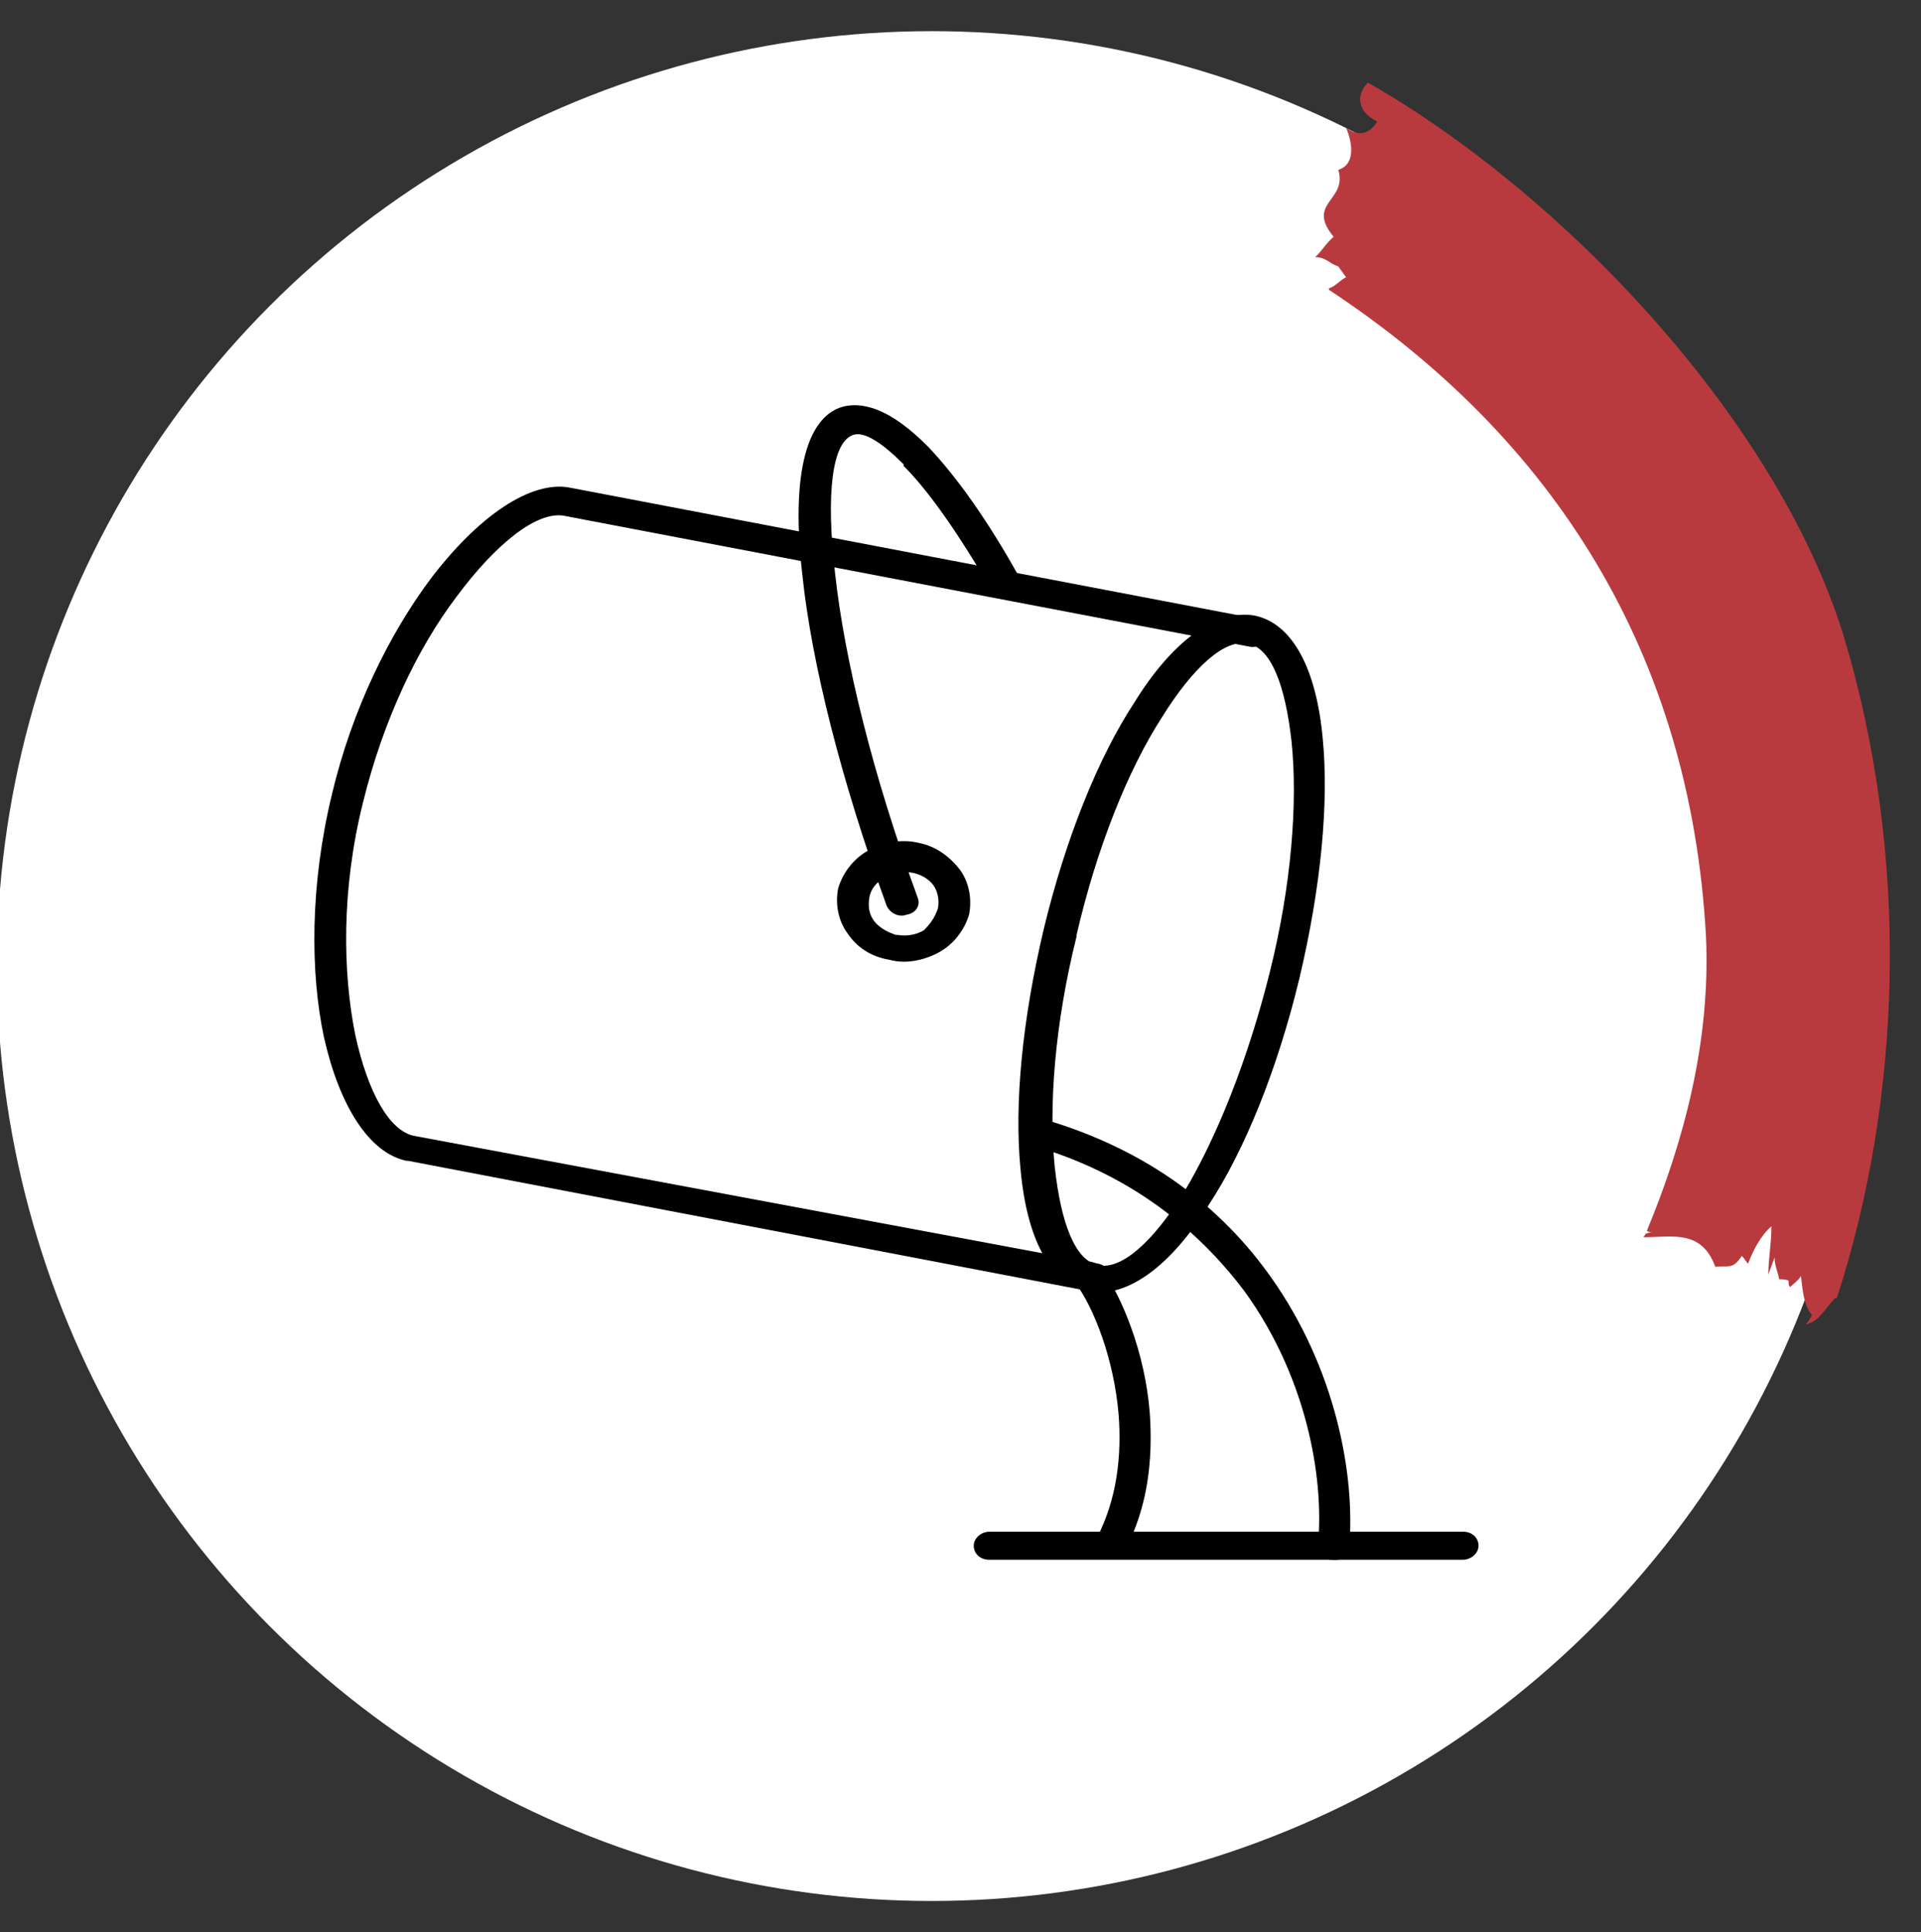
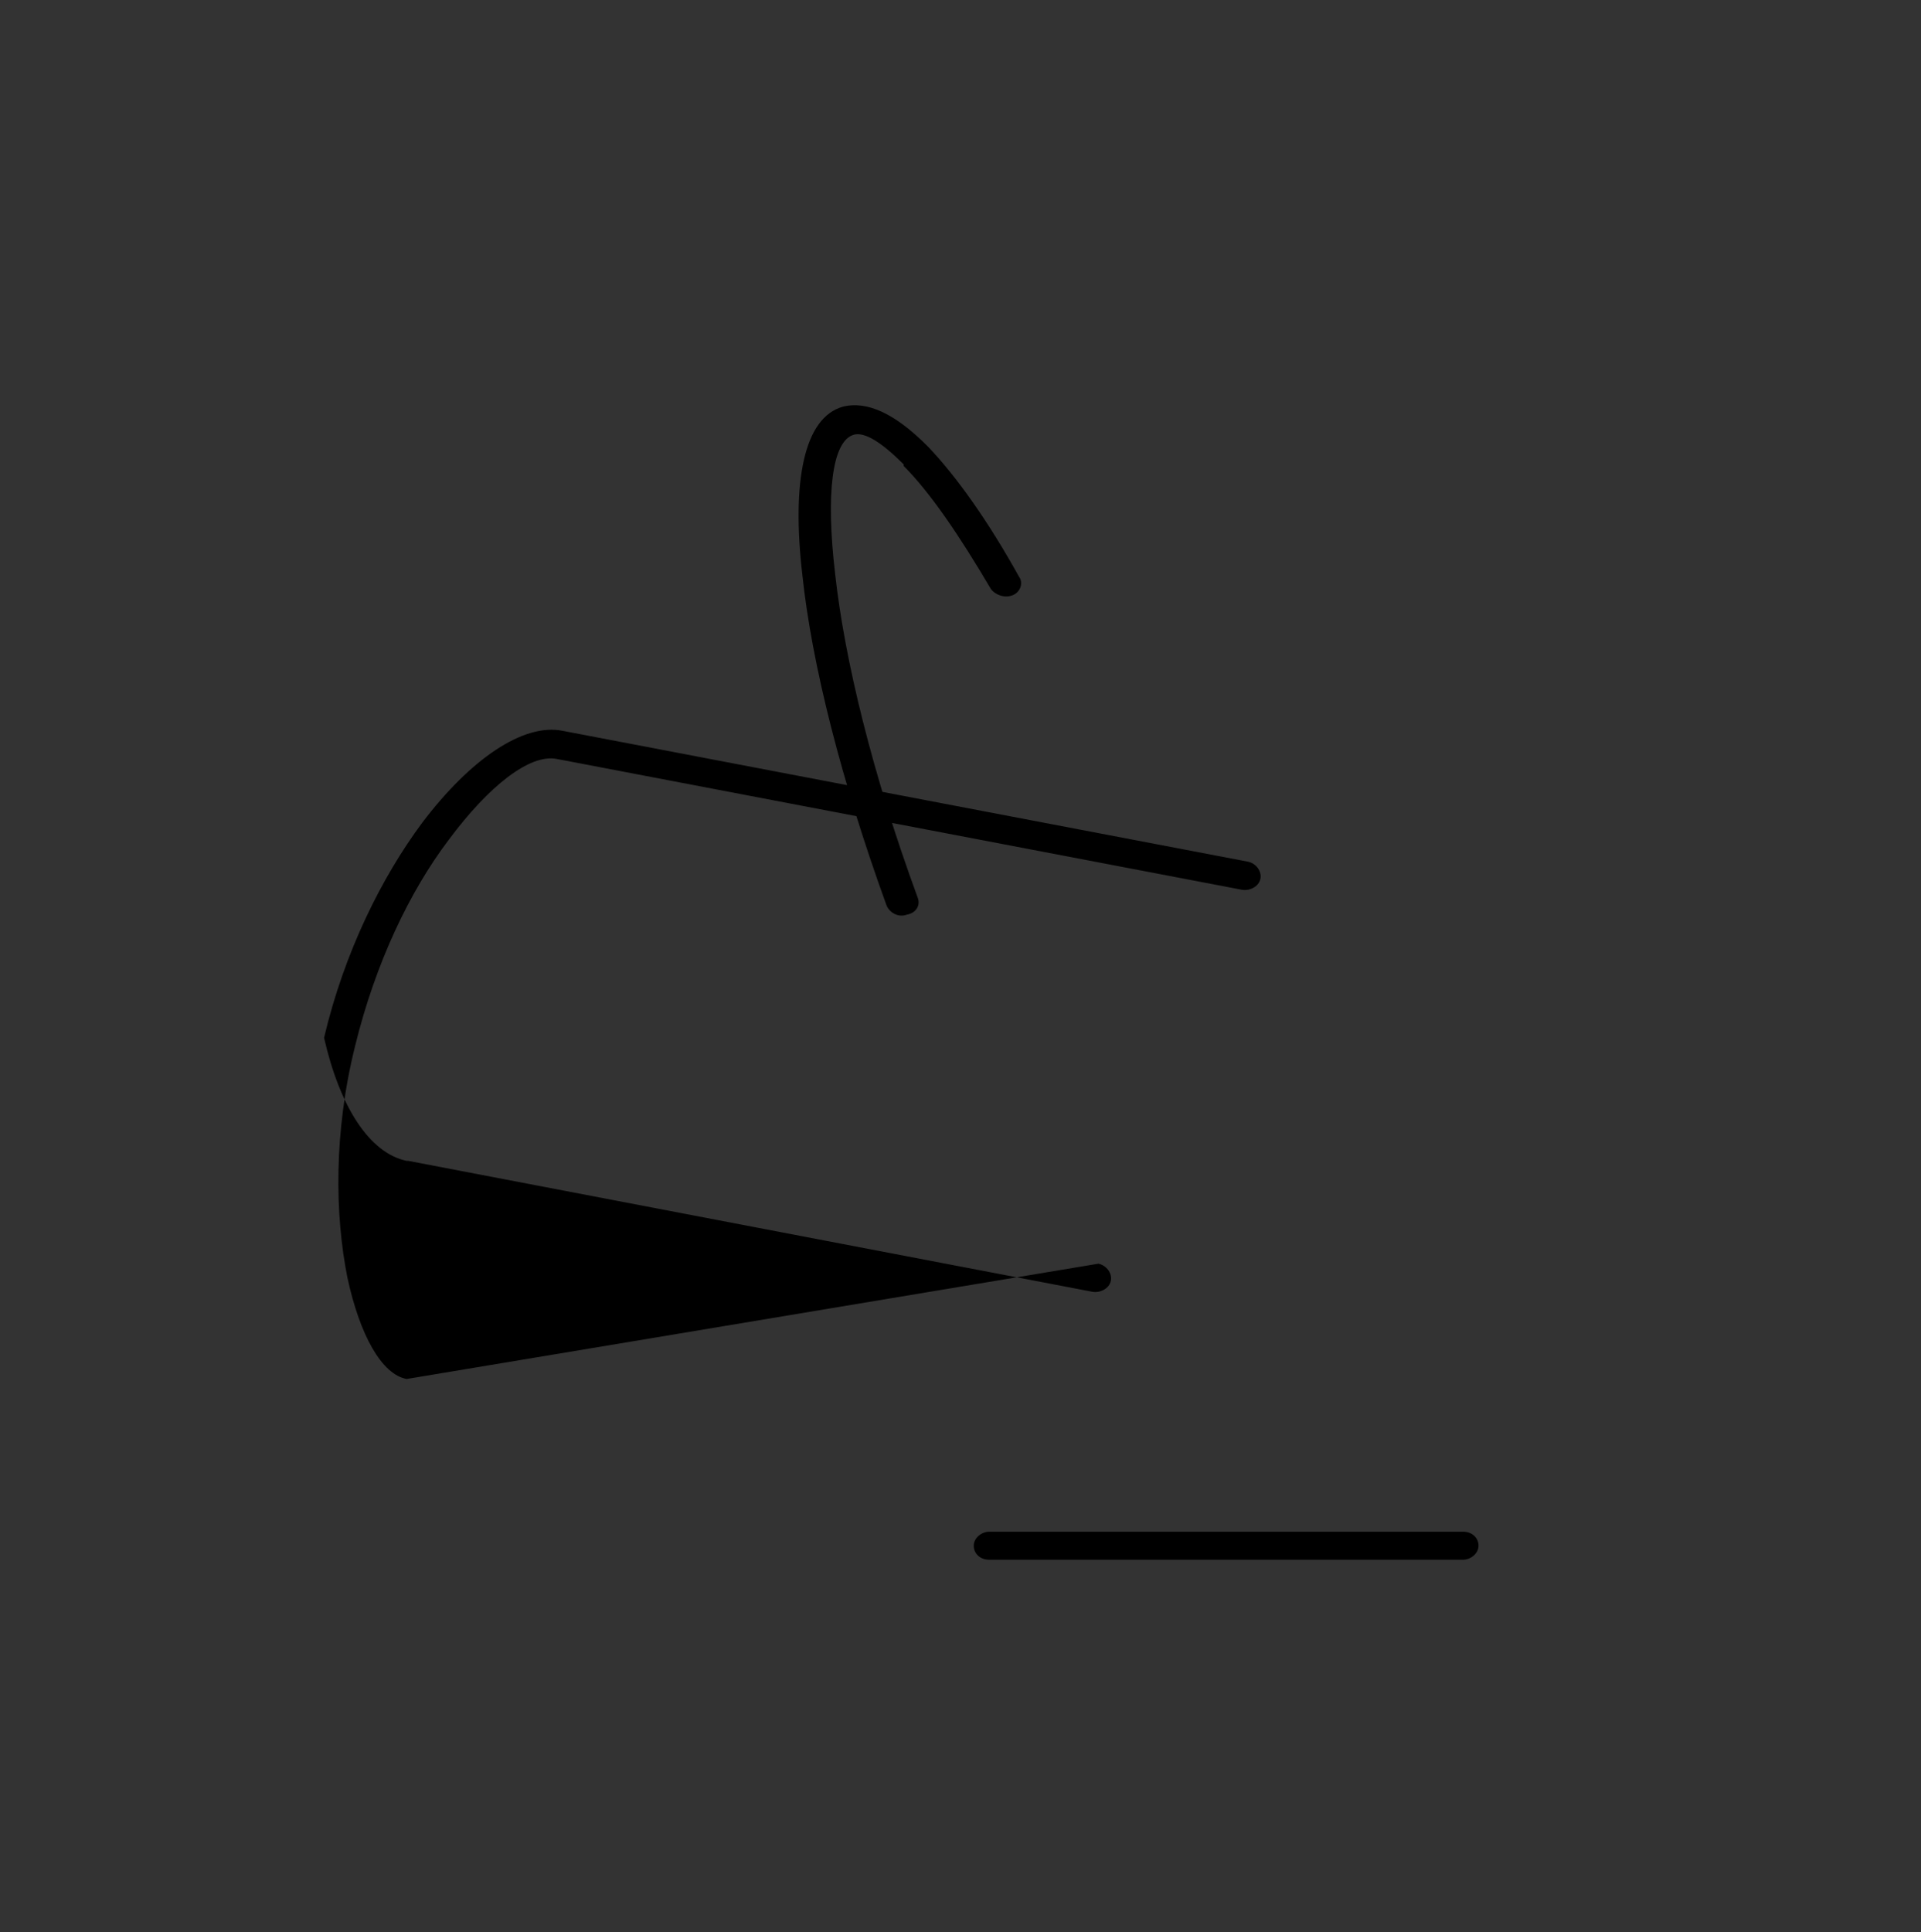
<svg xmlns="http://www.w3.org/2000/svg" version="1.1" id="Layer_1" x="0px" y="0px" viewBox="0 0 123.3 124" style="enable-background:new 0 0 123.3 124;" xml:space="preserve">
  <rect x="0" y="0" width="123.3" height="124" fill="#333333" stroke="none" />
  <style type="text/css">
	.st0{fill:#FFFFFF;}
	.st1{fill:#B83A3F;}
</style>
  <g>
-     <circle class="st0" cx="59.8" cy="62" r="60" />
    <g>
-       <path class="st1" d="M105.7,79c0.2,0.1,0.3,0.1,0.4,0.1c-0.2,0-0.3,0-0.5,0.1c0,0.1-0.1,0.1-0.1,0.2c1.9,0,3.7-0.5,4.6,1.9    c0.9-0.1,1.1,0.2,1.7-0.7c0.2,0.2,0.2,0.3,0.4,0.5c0.3-0.8,0.8-1.8,1.5-2.4c0,1.1-0.2,2.1-0.2,3.1c0.1-0.3,0.3-0.8,0.4-1.1    c0,0.5,0.2,0.9,0.3,1.4c0.1,0,0.5,0,0.6,0.1c0,0.2,0,0.3,0.1,0.4c0.2-0.2,0.5-0.4,0.7-0.7c0.1,1,0.2,1.9,0.7,2.5    c-0.1,0.2-0.3,0.5-0.4,0.6c0.9-0.2,1.2-1,1.9-1.7h0.1c4.1-12.6,4.8-28.1,0.4-42.6C114,26.9,100.4,12.5,87.8,5.3    C87.1,6,87,7.1,88.4,7.8c-0.5,0.8-1.2,1-2,0.4c0.5,1.2,0.5,2.4-0.5,2.7c0.6,2-2.1,2.1-0.3,4.3c-0.4,0.3-0.9,1.1-1.2,1.3    c0.7,0,0.9,0.4,1.5,0.6c0.2,0.3,0.3,0.4,0.5,0.7c-0.3,0.1-0.7,0.6-1.1,0.7v0.1c14.4,9.5,23.2,23.3,24.2,41.5    C109.8,66.8,108.1,73.2,105.7,79" />
-     </g>
+       </g>
  </g>
  <g>
-     <path d="M84.9,47.4c0.4,4.1-0.1,9.5-1.5,15.4v0c-1.4,5.8-3.5,11-5.8,14.5c-2.4,3.9-5.2,6-7.7,5.6c-2.5-0.5-4-3.4-4.4-7.9   c-0.4-4.1,0.1-9.5,1.5-15.4l0,0c1.4-5.8,3.5-11,5.8-14.5c2.4-3.9,5.2-6,7.7-5.6C83,40,84.5,43,84.9,47.4 M81.5,62.4   c1.4-5.6,1.8-10.9,1.4-14.8c-0.4-3.6-1.3-6-2.8-6.3c-1.5-0.3-3.5,1.5-5.5,4.7c-2.2,3.4-4.2,8.4-5.5,14c0,0,0,0.1,0,0.1   c-1.4,5.6-1.8,10.9-1.4,14.8c0.4,3.6,1.3,6,2.8,6.3c1.5,0.3,3.5-1.5,5.5-4.7C78.1,73,80.1,68,81.5,62.4z" />
-     <path d="M70.5,81.1c0.5,0.1,0.9,0.6,0.8,1.1c-0.1,0.5-0.7,0.8-1.2,0.7l-43.9-8.4c0,0-0.1,0-0.1,0c-2.4-0.5-4.3-3.5-5.3-7.9   c-0.9-4.2-0.9-9.8,0.5-15.6l0,0c1.3-5.5,3.7-10.3,6.3-13.8c3.1-4.1,6.5-6.4,9-5.9l44,8.4c0.5,0.1,0.9,0.6,0.8,1.1   c-0.1,0.5-0.7,0.8-1.2,0.7l-44-8.4c-1.7-0.3-4.3,1.7-6.9,5.2c-2.5,3.3-4.7,7.9-6,13.2v0c-1.4,5.6-1.3,10.9-0.5,14.9   c0.8,3.7,2.2,6.2,3.8,6.5L70.5,81.1z" />
-     <path d="M61.6,55.8c0.6,0.8,0.8,1.9,0.6,2.9l0,0c-0.3,1-1,1.9-1.9,2.4c-0.9,0.5-2.1,0.8-3.2,0.5l0,0c-1.2-0.2-2.1-0.8-2.7-1.7   c-0.6-0.8-0.8-1.9-0.6-2.9c0.3-1,1-1.9,1.9-2.4c0.9-0.5,2.1-0.8,3.3-0.5C60,54.3,60.9,54.9,61.6,55.8L61.6,55.8z M60.2,58.3   c0.1-0.5,0-1.1-0.3-1.5l0,0c-0.3-0.4-0.8-0.7-1.4-0.8c-0.6-0.1-1.2,0-1.7,0.3c-0.5,0.3-0.9,0.7-1,1.3c-0.1,0.6,0,1.1,0.3,1.5   c0.3,0.4,0.8,0.7,1.4,0.9l0.1,0c0.6,0.1,1.2,0,1.7-0.3C59.7,59.3,60,58.9,60.2,58.3L60.2,58.3z" />
+     <path d="M70.5,81.1c0.5,0.1,0.9,0.6,0.8,1.1c-0.1,0.5-0.7,0.8-1.2,0.7l-43.9-8.4c0,0-0.1,0-0.1,0c-2.4-0.5-4.3-3.5-5.3-7.9   l0,0c1.3-5.5,3.7-10.3,6.3-13.8c3.1-4.1,6.5-6.4,9-5.9l44,8.4c0.5,0.1,0.9,0.6,0.8,1.1   c-0.1,0.5-0.7,0.8-1.2,0.7l-44-8.4c-1.7-0.3-4.3,1.7-6.9,5.2c-2.5,3.3-4.7,7.9-6,13.2v0c-1.4,5.6-1.3,10.9-0.5,14.9   c0.8,3.7,2.2,6.2,3.8,6.5L70.5,81.1z" />
    <path d="M65.4,37c0.3,0.4,0.1,1-0.4,1.2c-0.5,0.2-1.1,0-1.4-0.4c-2-3.4-3.9-6.2-5.6-7.9l0-0.1c-1.4-1.4-2.5-2.1-3.2-1.9   c-1.4,0.4-1.8,3.8-1.2,8.9c0.6,5.5,2.4,12.9,5.3,20.8c0.2,0.5-0.1,1-0.7,1.1c-0.5,0.2-1.1-0.1-1.3-0.6c-2.9-8-4.8-15.5-5.4-21.2   c-0.7-6,0.1-10.1,2.6-10.8c1.6-0.4,3.4,0.5,5.4,2.5l0.1,0.1C61.4,30.6,63.4,33.4,65.4,37" />
-     <path d="M72.2,99.5c-0.2,0.5-0.8,0.6-1.3,0.4c-0.5-0.2-0.7-0.7-0.5-1.2c1.3-2.5,1.6-5.3,1.4-7.9c-0.3-3.6-1.6-6.9-2.8-8.5   c-0.3-0.4-0.2-1,0.3-1.2c0.5-0.3,1.1-0.1,1.4,0.3c1.3,1.8,2.8,5.4,3.1,9.3C74,93.6,73.7,96.7,72.2,99.5 M66.2,73.5   c-0.5-0.2-0.8-0.7-0.6-1.1c0.2-0.5,0.7-0.7,1.3-0.6c6.9,2,11.6,5.8,14.7,10.2c4.1,5.8,5.4,12.6,5,17.3c0,0.5-0.5,0.9-1.1,0.8   c-0.6,0-1-0.5-0.9-1c0.4-4.4-0.8-10.8-4.7-16.2C76.9,78.9,72.5,75.3,66.2,73.5z" />
    <path d="M63.5,100.1c-0.6,0-1-0.4-1-0.9c0-0.5,0.5-0.9,1-0.9h30.4c0.6,0,1,0.4,1,0.9c0,0.5-0.5,0.9-1,0.9H63.5z" />
  </g>
</svg>